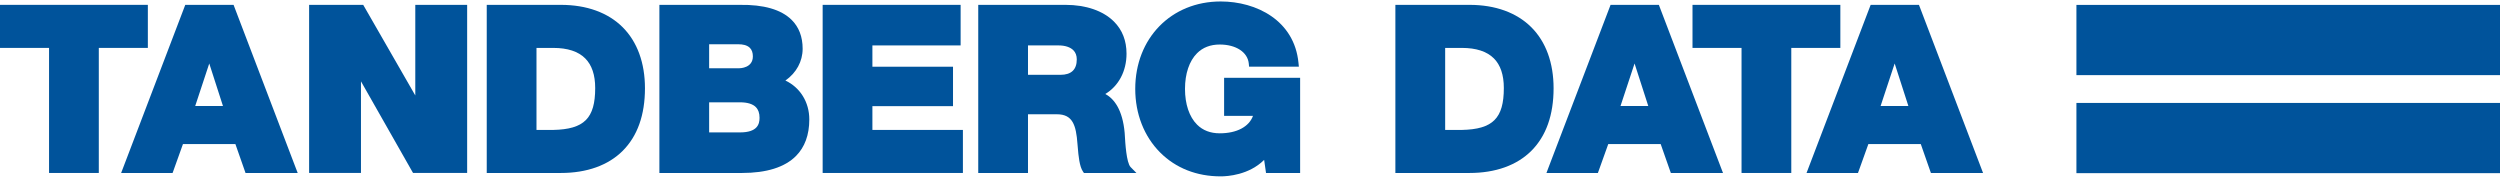
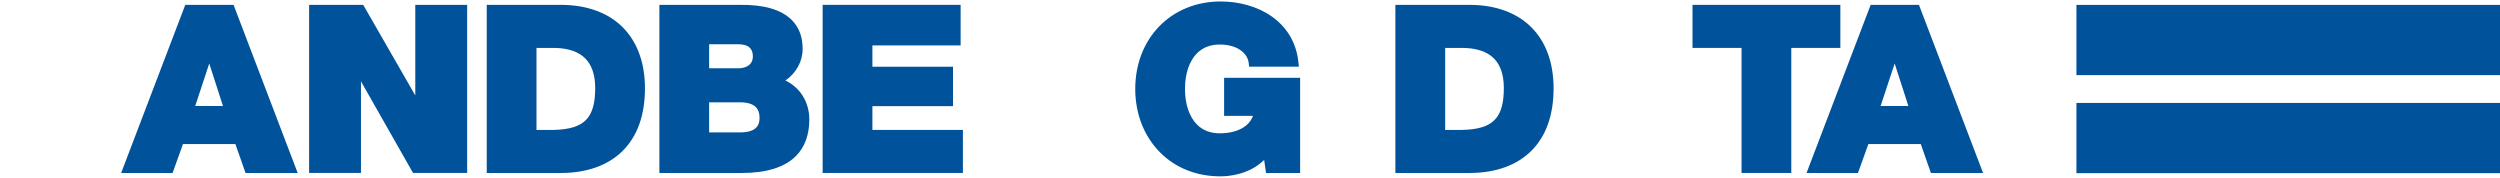
<svg xmlns="http://www.w3.org/2000/svg" height="84.348" viewBox="0 0 253.384 17.722" width="1185.561">
  <clipPath id="a">
    <path d="m351 766.746h203.139v32.391h-203.139z" />
  </clipPath>
  <g fill="#00539b">
-     <path d="m0 0h-11.707v-3.491h3.977v-10.14h4.034v10.14h3.977v3.491z" transform="matrix(1.25 0 0 -1.25 14.634 .339)" />
    <path d="m0 0 1.111-3.446h-2.25zm7.024-8.496-4.984 13.069-.069.181h-3.916l-.069-.181-4.985-13.069-.146-.381h4.172l.067.186.773 2.157h4.252l.756-2.155.065-.188h4.231z" transform="matrix(1.25 0 0 -1.25 21.209 6.282)" />
    <path d="m0 0h-3.925v-7.347l-4.142 7.206-.081.141h-4.386v-13.631h4.205v7.428l4.141-7.286.083-.142h4.385v13.631z" transform="matrix(1.25 0 0 -1.25 46.997 .339)" />
    <g clip-path="url(#a)" transform="matrix(1.25 0 0 -1.25 -438.75 998.921)">
      <path d="m0 0c0-2.458-.89-3.346-3.402-3.399h-1.358v6.65h1.363c1.155 0 2.026-.285 2.586-.848.54-.537.811-1.345.811-2.403m2.232 4.924c-1.19 1.189-2.922 1.818-5.012 1.818h-6.014v-13.631h6.014c2.102 0 3.835.62 5.01 1.795 1.198 1.198 1.805 2.906 1.805 5.075 0 2.054-.624 3.763-1.803 4.943" transform="translate(399.26 792.123)" />
      <path d="m0 0c0-.508-.164-1.184-1.586-1.184h-2.501v2.44h2.501c.595 0 1.027-.13 1.283-.388.203-.202.303-.486.303-.868m-1.68 4.015h-2.407v1.946h2.407c.277 0 .659-.051.898-.291.159-.159.24-.392.24-.691 0-.937-1.022-.964-1.138-.964m3.777-.992c.882.618 1.397 1.545 1.397 2.578 0 .971-.303 1.761-.9 2.348-.847.833-2.261 1.24-4.202 1.209h-6.233-.28v-13.631h6.683c2.001 0 3.475.461 4.385 1.371.722.721 1.087 1.721 1.087 2.973 0 1.403-.743 2.585-1.937 3.152" transform="translate(412.586 789.707)" />
      <path d="m0 0h-7.058v1.928h6.536v3.197h-6.536v1.727h7.153v3.289h-11.187v-13.631h11.372v3.49z" transform="translate(428.795 788.724)" />
-       <path d="m0 0c0-.833-.445-1.255-1.324-1.255h-2.631v2.384h2.482c.52 0 .943-.139 1.195-.389.184-.185.278-.433.278-.74m4.365-8.735c-.343.349-.436 2.003-.467 2.546l-.014.223c-.17 1.9-.863 2.771-1.569 3.158 1.074.647 1.719 1.845 1.719 3.266 0 1.052-.341 1.928-1.017 2.603-.875.875-2.272 1.357-3.931 1.357h-7.075v-13.631h4.034v4.759h2.351c1.252 0 1.551-.848 1.661-2.411.007-.061.012-.135.02-.222.059-.759.147-1.601.421-2.004l.083-.122h4.254z" transform="translate(438.308 794.447)" />
      <path d="m0 0h-5.883v-3.088h2.343c-.318-.88-1.311-1.415-2.697-1.415-.753 0-1.373.237-1.841.707-.63.629-.976 1.656-.976 2.893 0 1.235.346 2.262.976 2.892.468.469 1.088.707 1.841.707 1.317 0 2.262-.619 2.355-1.541l.024-.253h4.037l-.031.308c-.333 3.438-3.408 4.977-6.309 4.977-4.014 0-6.927-2.982-6.927-7.09 0-2.022.717-3.853 2.021-5.157 1.264-1.265 2.962-1.934 4.906-1.934.55 0 2.29.108 3.524 1.336l.118-.82.034-.241h2.766v7.719z" transform="translate(456.137 792.953)" />
      <path d="m0 0c0-2.458-.892-3.346-3.403-3.399h-1.354v6.65h1.36c1.154 0 2.025-.285 2.588-.848.539-.537.809-1.345.809-2.403m2.232 4.924c-1.19 1.189-2.923 1.818-5.011 1.818h-6.015v-13.631h6.015c2.101 0 3.833.62 5.009 1.795 1.199 1.198 1.804 2.906 1.804 5.075 0 2.054-.621 3.763-1.802 4.943" transform="translate(472.935 792.123)" />
-       <path d="m0 0 1.111-3.446h-2.25zm7.025-8.496-4.986 13.069-.069.181h-3.916l-.068-.181-4.987-13.069-.143-.381h4.17l.067.186.773 2.157h4.252l.756-2.155.068-.188h4.228z" transform="translate(483.535 794.111)" />
      <path d="m0 0h-11.707v-3.491h3.976v-10.14h4.034v10.14h3.978v3.491z" transform="translate(499.94 798.865)" />
      <path d="m0 0 1.111-3.446h-2.251zm7.022-8.496-4.983 13.069-.071.181h-3.914l-.07-.181-4.984-13.069-.145-.381h4.17l.068.186.774 2.157h4.251l.754-2.155.067-.188h4.227z" transform="translate(504.625 794.111)" />
      <path d="m519.362 793.167h34.345v5.694h-34.345z" />
      <path d="m519.362 785.219h34.345v5.694h-34.345z" />
    </g>
  </g>
</svg>